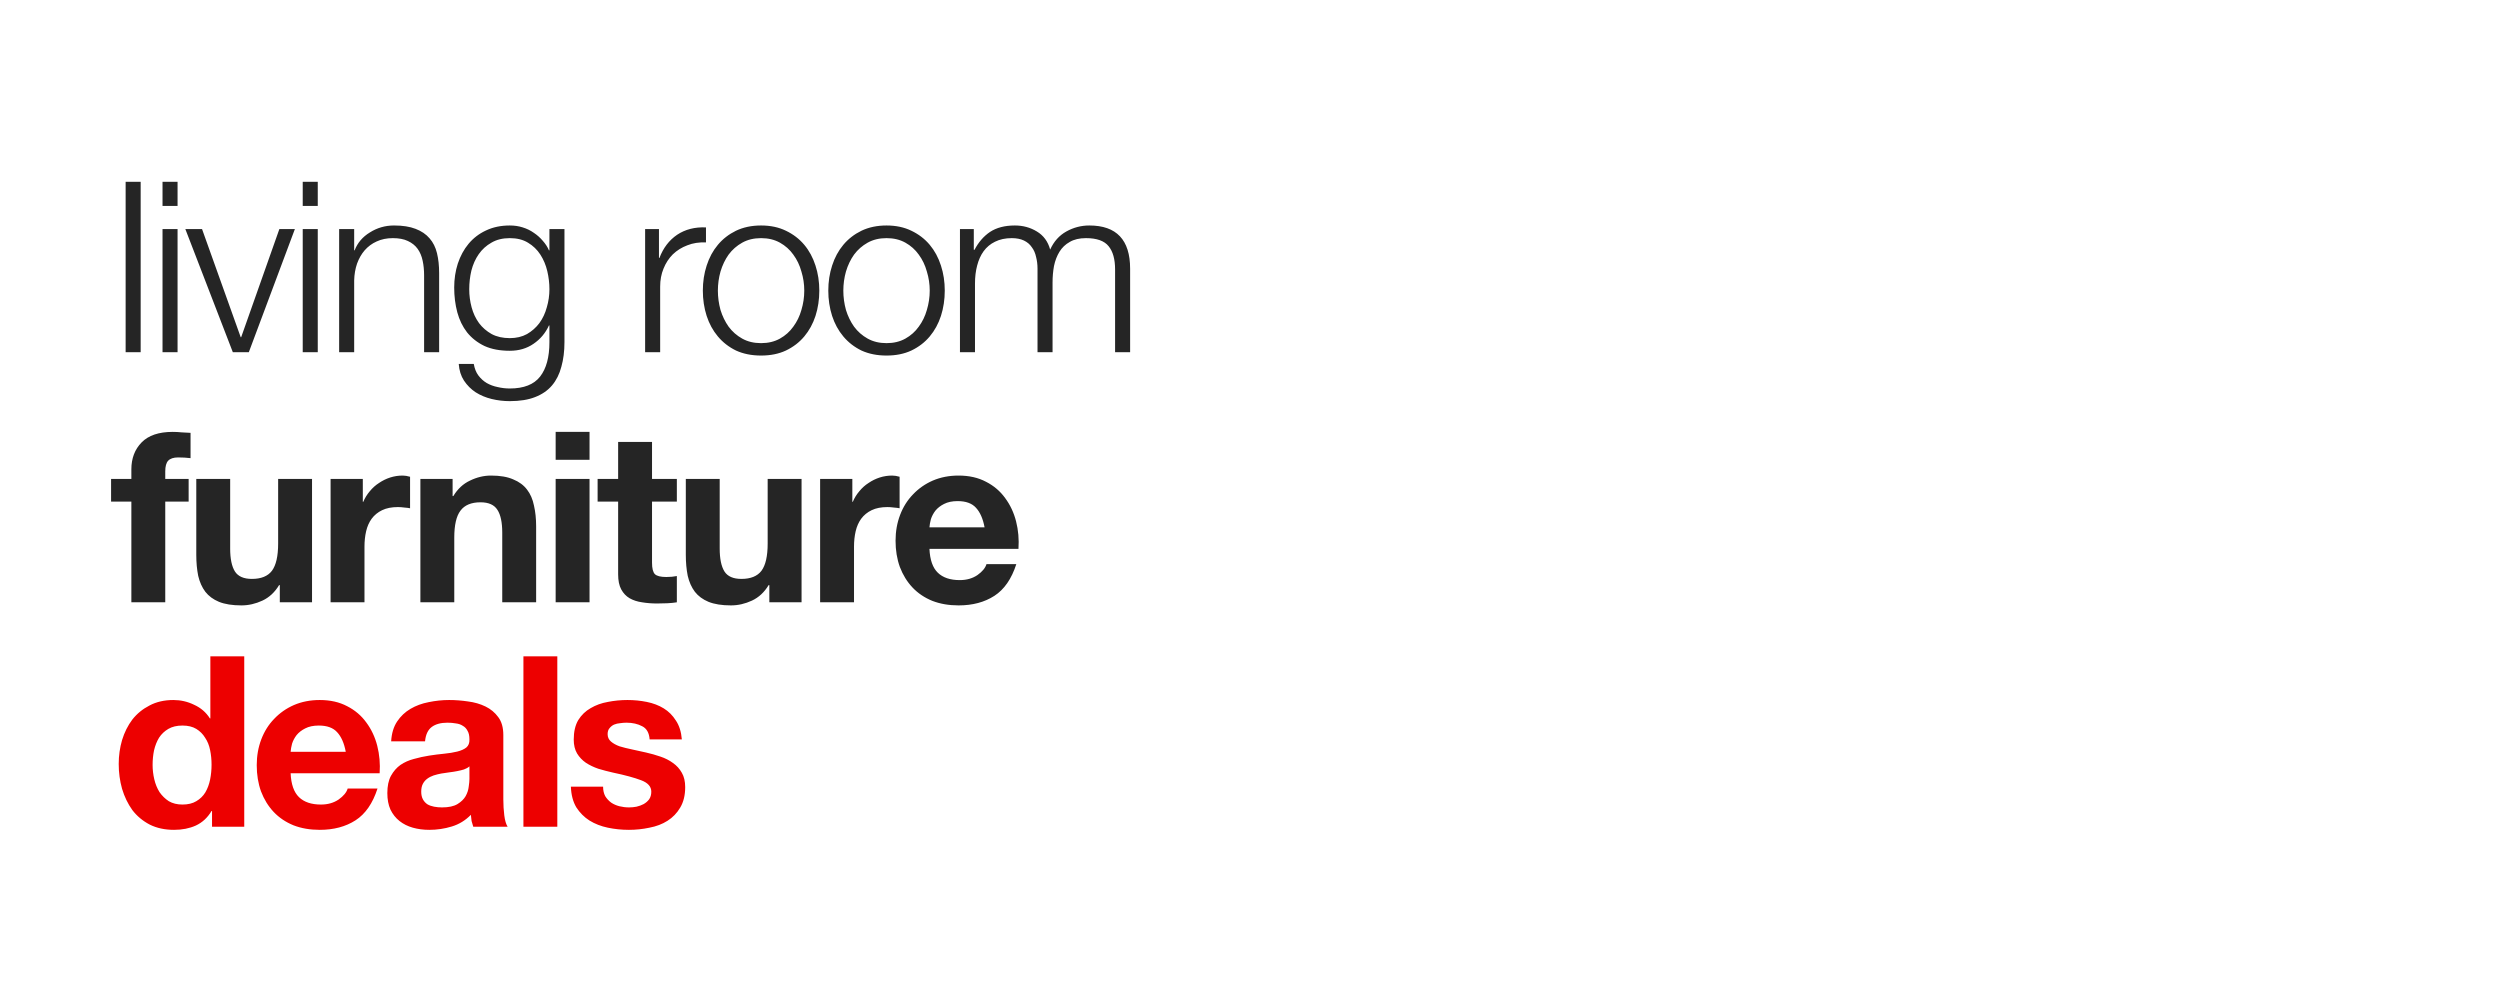
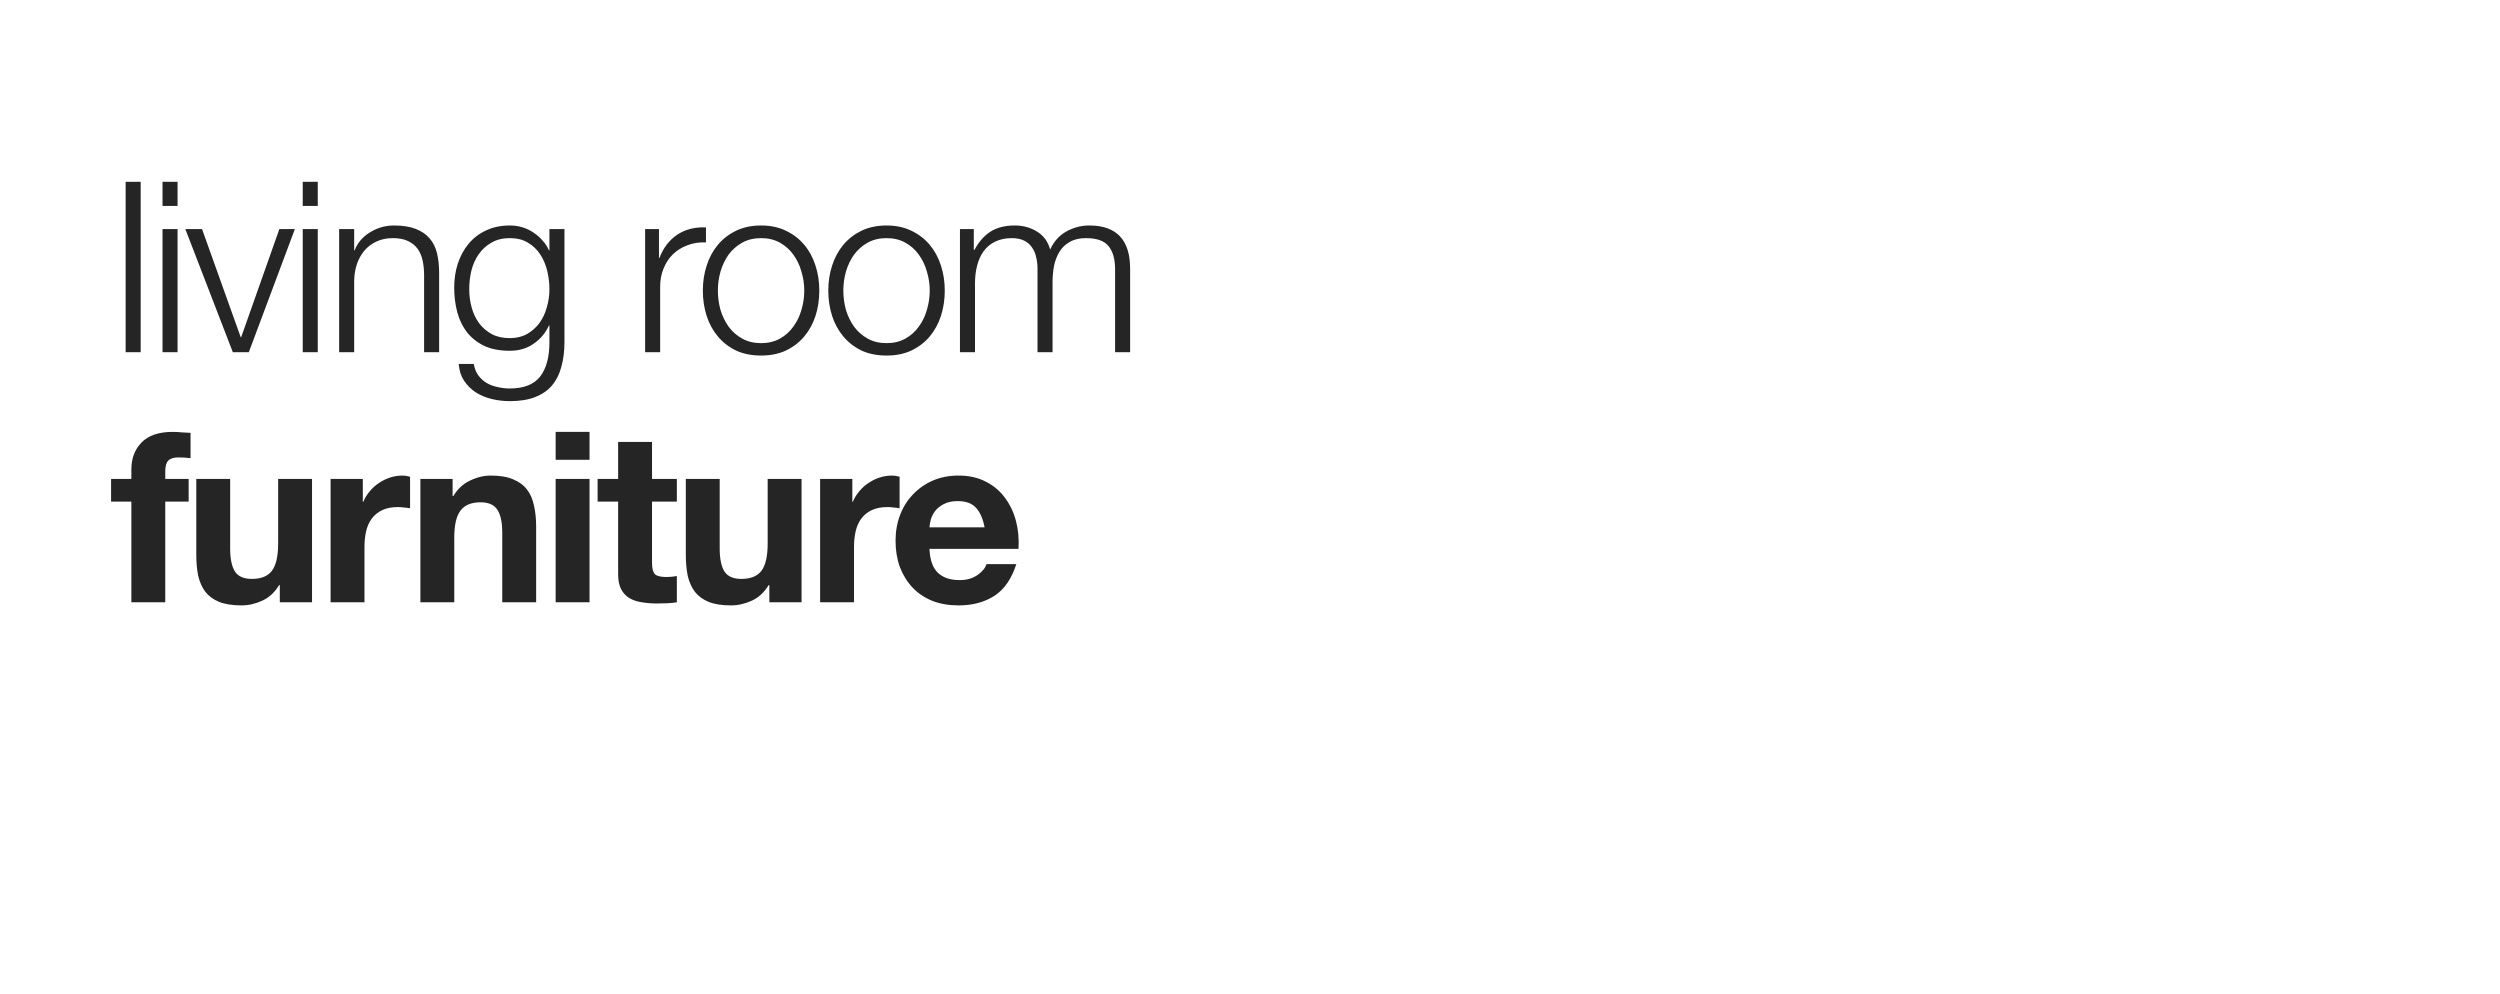
<svg xmlns="http://www.w3.org/2000/svg" width="724" height="288" viewBox="0 0 724 288" fill="none">
  <path d="M38.043 145.258V174.425H47.857V145.258H54.63V138.692H47.857V136.549C47.857 135.075 48.134 134.038 48.687 133.439C49.286 132.794 50.253 132.472 51.589 132.472C52.834 132.472 54.032 132.541 55.184 132.679V125.353C54.354 125.307 53.502 125.261 52.626 125.215C51.751 125.122 50.875 125.076 50 125.076C45.991 125.076 42.996 126.09 41.015 128.117C39.033 130.145 38.043 132.748 38.043 135.927V138.692H32.168V145.258H38.043ZM90.364 174.425V138.692H80.549V157.422C80.549 161.062 79.95 163.689 78.752 165.302C77.554 166.868 75.619 167.651 72.947 167.651C70.597 167.651 68.961 166.937 68.04 165.509C67.118 164.034 66.657 161.823 66.657 158.874V138.692H56.843V160.671C56.843 162.883 57.027 164.91 57.396 166.753C57.81 168.55 58.502 170.094 59.469 171.384C60.437 172.628 61.75 173.595 63.409 174.287C65.114 174.978 67.279 175.323 69.906 175.323C71.979 175.323 74.007 174.863 75.988 173.941C77.969 173.019 79.582 171.522 80.826 169.448H81.033V174.425H90.364ZM95.739 138.692V174.425H105.554V158.321C105.554 156.708 105.715 155.211 106.037 153.828C106.36 152.446 106.89 151.248 107.627 150.234C108.41 149.175 109.424 148.345 110.668 147.746C111.912 147.147 113.433 146.848 115.23 146.848C115.829 146.848 116.451 146.894 117.096 146.986C117.741 147.032 118.294 147.101 118.755 147.193V138.07C117.971 137.84 117.257 137.724 116.612 137.724C115.368 137.724 114.17 137.909 113.018 138.277C111.866 138.646 110.783 139.176 109.77 139.867C108.756 140.512 107.857 141.318 107.074 142.286C106.291 143.208 105.669 144.221 105.208 145.327H105.07V138.692H95.739ZM121.744 138.692V174.425H131.558V155.694C131.558 152.054 132.157 149.451 133.355 147.884C134.553 146.272 136.489 145.465 139.161 145.465C141.511 145.465 143.147 146.203 144.068 147.677C144.99 149.105 145.451 151.294 145.451 154.243V174.425H155.265V152.446C155.265 150.234 155.058 148.23 154.643 146.433C154.274 144.59 153.606 143.046 152.639 141.802C151.671 140.512 150.335 139.521 148.63 138.83C146.971 138.093 144.829 137.724 142.202 137.724C140.129 137.724 138.101 138.208 136.12 139.176C134.139 140.097 132.526 141.595 131.282 143.668H131.075V138.692H121.744ZM170.731 133.163V125.076H160.917V133.163H170.731ZM160.917 138.692V174.425H170.731V138.692H160.917ZM188.827 138.692V127.979H179.012V138.692H173.068V145.258H179.012V166.338C179.012 168.135 179.312 169.587 179.911 170.693C180.51 171.798 181.316 172.651 182.33 173.25C183.389 173.849 184.587 174.24 185.924 174.425C187.306 174.655 188.757 174.77 190.278 174.77C191.246 174.77 192.236 174.747 193.25 174.701C194.264 174.655 195.185 174.563 196.015 174.425V166.822C195.554 166.914 195.07 166.983 194.563 167.029C194.056 167.076 193.526 167.099 192.973 167.099C191.315 167.099 190.209 166.822 189.656 166.269C189.103 165.716 188.827 164.61 188.827 162.952V145.258H196.015V138.692H188.827ZM232.132 174.425V138.692H222.317V157.422C222.317 161.062 221.718 163.689 220.52 165.302C219.322 166.868 217.387 167.651 214.715 167.651C212.365 167.651 210.729 166.937 209.807 165.509C208.886 164.034 208.425 161.823 208.425 158.874V138.692H198.611V160.671C198.611 162.883 198.795 164.91 199.164 166.753C199.578 168.55 200.269 170.094 201.237 171.384C202.205 172.628 203.518 173.595 205.177 174.287C206.882 174.978 209.047 175.323 211.674 175.323C213.747 175.323 215.774 174.863 217.756 173.941C219.737 173.019 221.35 171.522 222.594 169.448H222.801V174.425H232.132ZM237.507 138.692V174.425H247.322V158.321C247.322 156.708 247.483 155.211 247.805 153.828C248.128 152.446 248.658 151.248 249.395 150.234C250.178 149.175 251.192 148.345 252.436 147.746C253.68 147.147 255.201 146.848 256.998 146.848C257.597 146.848 258.219 146.894 258.864 146.986C259.509 147.032 260.062 147.101 260.523 147.193V138.07C259.739 137.84 259.025 137.724 258.38 137.724C257.136 137.724 255.938 137.909 254.786 138.277C253.634 138.646 252.551 139.176 251.538 139.867C250.524 140.512 249.625 141.318 248.842 142.286C248.059 143.208 247.437 144.221 246.976 145.327H246.838V138.692H237.507ZM285.134 152.723H269.169C269.215 152.031 269.353 151.248 269.583 150.373C269.86 149.497 270.297 148.668 270.896 147.884C271.541 147.101 272.371 146.456 273.385 145.949C274.444 145.396 275.758 145.12 277.324 145.12C279.72 145.12 281.494 145.765 282.646 147.055C283.844 148.345 284.673 150.234 285.134 152.723ZM269.169 158.943H294.949C295.133 156.178 294.903 153.529 294.257 150.995C293.612 148.46 292.553 146.203 291.078 144.221C289.65 142.24 287.807 140.673 285.549 139.521C283.291 138.323 280.642 137.724 277.601 137.724C274.882 137.724 272.394 138.208 270.136 139.176C267.924 140.143 266.012 141.48 264.4 143.185C262.787 144.843 261.543 146.825 260.667 149.129C259.792 151.432 259.354 153.921 259.354 156.593C259.354 159.358 259.769 161.892 260.598 164.196C261.474 166.5 262.695 168.481 264.261 170.14C265.828 171.798 267.74 173.089 269.998 174.01C272.256 174.886 274.79 175.323 277.601 175.323C281.655 175.323 285.111 174.402 287.968 172.559C290.825 170.716 292.944 167.651 294.327 163.366H285.687C285.365 164.472 284.489 165.532 283.061 166.546C281.632 167.513 279.928 167.997 277.946 167.997C275.182 167.997 273.062 167.283 271.588 165.854C270.113 164.426 269.307 162.122 269.169 158.943Z" fill="#252525" />
-   <path d="M61.266 221.455C61.266 222.929 61.127 224.358 60.851 225.74C60.575 227.122 60.114 228.366 59.469 229.472C58.824 230.532 57.948 231.384 56.842 232.029C55.782 232.675 54.446 232.997 52.834 232.997C51.313 232.997 50 232.675 48.894 232.029C47.834 231.338 46.936 230.463 46.198 229.403C45.507 228.297 45 227.053 44.678 225.671C44.355 224.288 44.194 222.906 44.194 221.524C44.194 220.049 44.332 218.644 44.609 217.308C44.931 215.926 45.415 214.704 46.06 213.645C46.751 212.585 47.65 211.732 48.756 211.087C49.862 210.442 51.221 210.12 52.834 210.12C54.446 210.12 55.782 210.442 56.842 211.087C57.902 211.732 58.754 212.585 59.4 213.645C60.091 214.658 60.575 215.856 60.851 217.239C61.127 218.575 61.266 219.98 61.266 221.455ZM61.404 234.863V239.425H70.734V190.076H60.92V208.046H60.782C59.676 206.295 58.155 204.982 56.22 204.107C54.331 203.185 52.327 202.724 50.207 202.724C47.581 202.724 45.277 203.254 43.296 204.314C41.314 205.328 39.656 206.687 38.319 208.392C37.029 210.097 36.038 212.078 35.347 214.336C34.702 216.548 34.38 218.851 34.38 221.247C34.38 223.736 34.702 226.132 35.347 228.435C36.038 230.739 37.029 232.79 38.319 234.587C39.656 236.338 41.337 237.743 43.365 238.803C45.392 239.816 47.742 240.323 50.414 240.323C52.764 240.323 54.861 239.909 56.704 239.079C58.593 238.204 60.114 236.798 61.266 234.863H61.404ZM100.131 217.723H84.166C84.212 217.031 84.35 216.248 84.58 215.373C84.857 214.497 85.294 213.668 85.893 212.884C86.538 212.101 87.368 211.456 88.382 210.949C89.441 210.396 90.755 210.12 92.321 210.12C94.717 210.12 96.491 210.765 97.643 212.055C98.841 213.345 99.671 215.234 100.131 217.723ZM84.166 223.943H109.946C110.13 221.178 109.9 218.529 109.255 215.995C108.609 213.46 107.55 211.203 106.075 209.221C104.647 207.24 102.804 205.673 100.546 204.521C98.288 203.323 95.639 202.724 92.598 202.724C89.879 202.724 87.391 203.208 85.133 204.176C82.921 205.143 81.009 206.48 79.397 208.185C77.784 209.843 76.54 211.825 75.664 214.129C74.789 216.432 74.351 218.921 74.351 221.593C74.351 224.358 74.766 226.892 75.595 229.196C76.471 231.5 77.692 233.481 79.258 235.14C80.825 236.798 82.737 238.089 84.995 239.01C87.253 239.886 89.787 240.323 92.598 240.323C96.652 240.323 100.108 239.402 102.965 237.559C105.822 235.716 107.941 232.651 109.324 228.366H100.684C100.362 229.472 99.486 230.532 98.058 231.546C96.629 232.513 94.924 232.997 92.943 232.997C90.179 232.997 88.059 232.283 86.585 230.854C85.11 229.426 84.304 227.122 84.166 223.943ZM113.278 214.681C113.417 212.378 113.993 210.465 115.006 208.945C116.02 207.424 117.31 206.203 118.877 205.282C120.443 204.36 122.194 203.715 124.129 203.346C126.111 202.932 128.092 202.724 130.073 202.724C131.87 202.724 133.69 202.863 135.534 203.139C137.377 203.37 139.058 203.853 140.579 204.591C142.1 205.328 143.344 206.365 144.311 207.701C145.279 208.991 145.763 210.719 145.763 212.884V231.477C145.763 233.089 145.855 234.633 146.039 236.107C146.223 237.582 146.546 238.688 147.007 239.425H137.054C136.87 238.872 136.709 238.319 136.57 237.766C136.478 237.167 136.409 236.568 136.363 235.969C134.796 237.582 132.953 238.711 130.834 239.356C128.714 240.001 126.549 240.323 124.337 240.323C122.632 240.323 121.042 240.116 119.568 239.701C118.093 239.287 116.803 238.641 115.697 237.766C114.592 236.891 113.716 235.785 113.071 234.448C112.472 233.112 112.172 231.523 112.172 229.68C112.172 227.652 112.518 225.993 113.209 224.703C113.946 223.367 114.868 222.307 115.974 221.524C117.126 220.741 118.416 220.165 119.844 219.796C121.319 219.381 122.793 219.059 124.268 218.828C125.742 218.598 127.194 218.414 128.622 218.275C130.05 218.137 131.317 217.93 132.423 217.653C133.529 217.377 134.405 216.985 135.05 216.478C135.695 215.926 135.994 215.142 135.948 214.129C135.948 213.069 135.764 212.239 135.395 211.64C135.073 210.995 134.612 210.511 134.013 210.189C133.46 209.82 132.792 209.59 132.009 209.498C131.271 209.36 130.465 209.29 129.59 209.29C127.654 209.29 126.134 209.705 125.028 210.534C123.922 211.364 123.277 212.746 123.093 214.681H113.278ZM135.948 221.939C135.534 222.307 135.004 222.607 134.359 222.837C133.76 223.021 133.091 223.183 132.354 223.321C131.663 223.459 130.926 223.574 130.143 223.666C129.359 223.759 128.576 223.874 127.793 224.012C127.055 224.15 126.318 224.335 125.581 224.565C124.89 224.795 124.268 225.118 123.715 225.533C123.208 225.901 122.793 226.385 122.471 226.984C122.148 227.583 121.987 228.343 121.987 229.265C121.987 230.14 122.148 230.878 122.471 231.477C122.793 232.076 123.231 232.559 123.784 232.928C124.337 233.25 124.982 233.481 125.719 233.619C126.456 233.757 127.217 233.826 128 233.826C129.935 233.826 131.433 233.504 132.492 232.859C133.552 232.214 134.336 231.453 134.842 230.578C135.349 229.656 135.649 228.735 135.741 227.813C135.879 226.892 135.948 226.155 135.948 225.602V221.939ZM151.583 190.076V239.425H161.398V190.076H151.583ZM174.655 227.813H165.325C165.417 230.209 165.947 232.214 166.914 233.826C167.928 235.393 169.195 236.66 170.716 237.628C172.282 238.595 174.056 239.287 176.037 239.701C178.019 240.116 180.046 240.323 182.12 240.323C184.147 240.323 186.128 240.116 188.064 239.701C190.045 239.333 191.796 238.665 193.316 237.697C194.837 236.729 196.058 235.462 196.979 233.896C197.947 232.283 198.431 230.302 198.431 227.952C198.431 226.293 198.108 224.911 197.463 223.805C196.818 222.653 195.966 221.708 194.906 220.971C193.846 220.188 192.625 219.566 191.243 219.105C189.907 218.644 188.524 218.252 187.096 217.93C185.714 217.607 184.354 217.308 183.018 217.031C181.682 216.755 180.484 216.455 179.424 216.133C178.41 215.764 177.581 215.303 176.936 214.751C176.291 214.198 175.968 213.483 175.968 212.608C175.968 211.871 176.153 211.295 176.521 210.88C176.89 210.419 177.328 210.074 177.834 209.843C178.387 209.613 178.986 209.475 179.631 209.429C180.277 209.336 180.876 209.29 181.428 209.29C183.179 209.29 184.7 209.636 185.99 210.327C187.28 210.972 187.994 212.239 188.133 214.129H197.463C197.279 211.917 196.703 210.097 195.735 208.668C194.814 207.194 193.639 206.019 192.21 205.143C190.782 204.268 189.146 203.646 187.303 203.277C185.506 202.909 183.64 202.724 181.705 202.724C179.77 202.724 177.881 202.909 176.037 203.277C174.194 203.6 172.536 204.199 171.061 205.074C169.587 205.904 168.389 207.056 167.467 208.53C166.592 210.005 166.154 211.894 166.154 214.198C166.154 215.764 166.476 217.1 167.122 218.206C167.767 219.266 168.619 220.165 169.679 220.902C170.739 221.593 171.937 222.169 173.273 222.63C174.655 223.044 176.06 223.413 177.489 223.736C180.991 224.473 183.709 225.21 185.644 225.947C187.626 226.685 188.616 227.79 188.616 229.265C188.616 230.14 188.409 230.878 187.994 231.477C187.58 232.029 187.05 232.49 186.405 232.859C185.806 233.181 185.115 233.435 184.331 233.619C183.594 233.757 182.88 233.826 182.189 233.826C181.221 233.826 180.277 233.711 179.355 233.481C178.48 233.25 177.696 232.905 177.005 232.444C176.314 231.937 175.738 231.315 175.277 230.578C174.862 229.795 174.655 228.873 174.655 227.813Z" fill="#ED0000" />
  <path d="M36.384 52.651V102H40.738V52.651H36.384ZM47.067 52.651V59.632H51.422V52.651H47.067ZM47.067 66.336V102H51.422V66.336H47.067ZM53.673 66.336L67.427 102H72.057L85.397 66.336H80.904L69.846 97.646H69.707L58.511 66.336H53.673ZM87.67 52.651V59.632H92.024V52.651H87.67ZM87.67 66.336V102H92.024V66.336H87.67ZM98.215 66.336V102H102.569V81.196C102.615 79.445 102.892 77.833 103.399 76.358C103.952 74.838 104.689 73.547 105.61 72.488C106.578 71.382 107.73 70.529 109.066 69.93C110.448 69.285 112.015 68.963 113.766 68.963C115.517 68.963 116.968 69.239 118.12 69.792C119.318 70.345 120.263 71.105 120.954 72.073C121.645 73.041 122.129 74.192 122.405 75.529C122.682 76.819 122.82 78.224 122.82 79.745V102H127.174V79.054C127.174 76.934 126.967 75.022 126.552 73.317C126.138 71.612 125.423 70.184 124.41 69.032C123.396 67.834 122.037 66.912 120.332 66.267C118.673 65.622 116.6 65.3 114.111 65.3C111.577 65.3 109.25 65.968 107.131 67.304C105.011 68.594 103.537 70.322 102.707 72.488H102.569V66.336H98.215ZM163.468 99.097V66.336H159.113V72.488H158.975C158.56 71.52 157.961 70.599 157.178 69.723C156.441 68.848 155.588 68.087 154.621 67.442C153.653 66.751 152.57 66.221 151.372 65.853C150.22 65.484 148.976 65.3 147.64 65.3C145.06 65.3 142.756 65.783 140.729 66.751C138.747 67.673 137.065 68.963 135.683 70.621C134.347 72.234 133.31 74.146 132.573 76.358C131.882 78.524 131.536 80.828 131.536 83.27C131.536 85.804 131.836 88.2 132.435 90.458C133.034 92.669 133.978 94.605 135.268 96.263C136.605 97.922 138.286 99.235 140.314 100.203C142.341 101.125 144.783 101.585 147.64 101.585C150.266 101.585 152.547 100.917 154.483 99.581C156.464 98.245 157.961 96.471 158.975 94.259H159.113V99.097C159.113 103.428 158.215 106.746 156.418 109.05C154.621 111.354 151.695 112.506 147.64 112.506C146.442 112.506 145.267 112.367 144.115 112.091C142.963 111.86 141.904 111.469 140.936 110.916C140.014 110.363 139.208 109.626 138.517 108.704C137.872 107.829 137.434 106.723 137.204 105.387H132.849C132.988 107.276 133.494 108.889 134.37 110.225C135.291 111.607 136.42 112.736 137.757 113.611C139.139 114.487 140.682 115.132 142.387 115.547C144.092 115.961 145.843 116.169 147.64 116.169C150.543 116.169 152.985 115.777 154.966 114.994C156.994 114.21 158.629 113.082 159.874 111.607C161.118 110.133 162.016 108.336 162.569 106.216C163.168 104.097 163.468 101.724 163.468 99.097ZM147.64 97.922C145.613 97.922 143.862 97.531 142.387 96.747C140.913 95.918 139.692 94.858 138.724 93.568C137.757 92.232 137.042 90.711 136.582 89.006C136.121 87.301 135.89 85.55 135.89 83.754C135.89 81.91 136.098 80.113 136.512 78.362C136.973 76.566 137.687 74.976 138.655 73.594C139.623 72.211 140.844 71.105 142.318 70.276C143.793 69.4 145.567 68.963 147.64 68.963C149.714 68.963 151.465 69.4 152.893 70.276C154.367 71.151 155.565 72.303 156.487 73.732C157.408 75.16 158.077 76.75 158.491 78.501C158.906 80.252 159.113 82.003 159.113 83.754C159.113 85.55 158.86 87.301 158.353 89.006C157.892 90.711 157.178 92.232 156.21 93.568C155.243 94.858 154.045 95.918 152.616 96.747C151.188 97.531 149.529 97.922 147.64 97.922ZM186.828 66.336V102H191.182V82.993C191.182 81.104 191.504 79.376 192.149 77.809C192.795 76.197 193.693 74.814 194.845 73.663C196.043 72.511 197.448 71.635 199.061 71.036C200.674 70.391 202.471 70.115 204.452 70.207V65.853C201.227 65.714 198.439 66.428 196.089 67.995C193.785 69.562 192.08 71.796 190.974 74.699H190.836V66.336H186.828ZM220.407 68.963C222.481 68.963 224.301 69.4 225.868 70.276C227.434 71.151 228.724 72.303 229.738 73.732C230.798 75.16 231.581 76.796 232.088 78.639C232.641 80.436 232.917 82.279 232.917 84.168C232.917 86.057 232.641 87.924 232.088 89.766C231.581 91.564 230.798 93.176 229.738 94.605C228.724 96.033 227.434 97.185 225.868 98.06C224.301 98.936 222.481 99.374 220.407 99.374C218.334 99.374 216.514 98.936 214.947 98.06C213.381 97.185 212.068 96.033 211.008 94.605C209.994 93.176 209.211 91.564 208.658 89.766C208.151 87.924 207.898 86.057 207.898 84.168C207.898 82.279 208.151 80.436 208.658 78.639C209.211 76.796 209.994 75.16 211.008 73.732C212.068 72.303 213.381 71.151 214.947 70.276C216.514 69.4 218.334 68.963 220.407 68.963ZM220.407 65.3C217.689 65.3 215.27 65.806 213.15 66.82C211.077 67.834 209.326 69.193 207.898 70.898C206.469 72.603 205.386 74.607 204.649 76.911C203.912 79.169 203.543 81.588 203.543 84.168C203.543 86.749 203.912 89.191 204.649 91.494C205.386 93.752 206.469 95.734 207.898 97.438C209.326 99.143 211.077 100.502 213.15 101.516C215.27 102.484 217.689 102.968 220.407 102.968C223.126 102.968 225.522 102.484 227.595 101.516C229.715 100.502 231.489 99.143 232.917 97.438C234.346 95.734 235.429 93.752 236.166 91.494C236.903 89.191 237.272 86.749 237.272 84.168C237.272 81.588 236.903 79.169 236.166 76.911C235.429 74.607 234.346 72.603 232.917 70.898C231.489 69.193 229.715 67.834 227.595 66.82C225.522 65.806 223.126 65.3 220.407 65.3ZM256.739 68.963C258.812 68.963 260.633 69.4 262.199 70.276C263.766 71.151 265.056 72.303 266.07 73.732C267.129 75.16 267.913 76.796 268.42 78.639C268.972 80.436 269.249 82.279 269.249 84.168C269.249 86.057 268.972 87.924 268.42 89.766C267.913 91.564 267.129 93.176 266.07 94.605C265.056 96.033 263.766 97.185 262.199 98.06C260.633 98.936 258.812 99.374 256.739 99.374C254.666 99.374 252.846 98.936 251.279 98.06C249.712 97.185 248.399 96.033 247.339 94.605C246.326 93.176 245.542 91.564 244.989 89.766C244.483 87.924 244.229 86.057 244.229 84.168C244.229 82.279 244.483 80.436 244.989 78.639C245.542 76.796 246.326 75.16 247.339 73.732C248.399 72.303 249.712 71.151 251.279 70.276C252.846 69.4 254.666 68.963 256.739 68.963ZM256.739 65.3C254.02 65.3 251.601 65.806 249.482 66.82C247.408 67.834 245.658 69.193 244.229 70.898C242.801 72.603 241.718 74.607 240.981 76.911C240.243 79.169 239.875 81.588 239.875 84.168C239.875 86.749 240.243 89.191 240.981 91.494C241.718 93.752 242.801 95.734 244.229 97.438C245.658 99.143 247.408 100.502 249.482 101.516C251.601 102.484 254.02 102.968 256.739 102.968C259.458 102.968 261.854 102.484 263.927 101.516C266.047 100.502 267.821 99.143 269.249 97.438C270.677 95.734 271.76 93.752 272.497 91.494C273.235 89.191 273.603 86.749 273.603 84.168C273.603 81.588 273.235 79.169 272.497 76.911C271.76 74.607 270.677 72.603 269.249 70.898C267.821 69.193 266.047 67.834 263.927 66.82C261.854 65.806 259.458 65.3 256.739 65.3ZM278.003 66.336V102H282.358V82.095C282.358 80.206 282.565 78.478 282.98 76.911C283.394 75.298 284.016 73.916 284.846 72.764C285.721 71.566 286.827 70.645 288.163 69.999C289.546 69.308 291.158 68.963 293.001 68.963C294.384 68.963 295.559 69.193 296.526 69.654C297.494 70.115 298.254 70.76 298.807 71.589C299.406 72.373 299.821 73.317 300.051 74.423C300.328 75.483 300.466 76.612 300.466 77.809V102H304.82V81.818C304.82 80.159 304.958 78.57 305.235 77.049C305.557 75.483 306.087 74.1 306.825 72.902C307.562 71.704 308.552 70.76 309.797 70.069C311.041 69.331 312.607 68.963 314.496 68.963C317.63 68.963 319.818 69.746 321.062 71.313C322.306 72.833 322.929 75.068 322.929 78.017V102H327.283V77.809C327.283 69.47 323.343 65.3 315.464 65.3C313.114 65.3 310.902 65.876 308.829 67.028C306.755 68.179 305.189 69.93 304.129 72.28C303.484 69.93 302.194 68.179 300.259 67.028C298.369 65.876 296.25 65.3 293.9 65.3C290.997 65.3 288.601 65.922 286.712 67.166C284.869 68.41 283.371 70.138 282.219 72.349H282.012V66.336H278.003Z" fill="#252525" />
</svg>